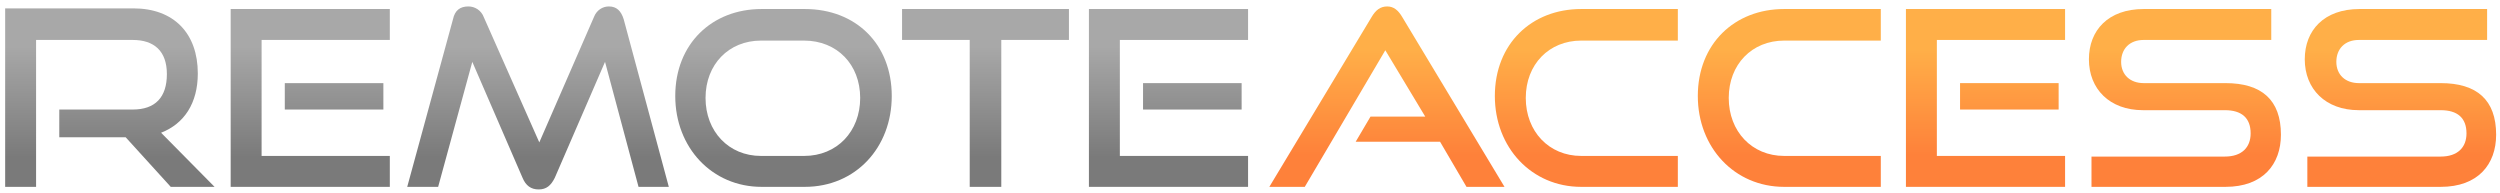
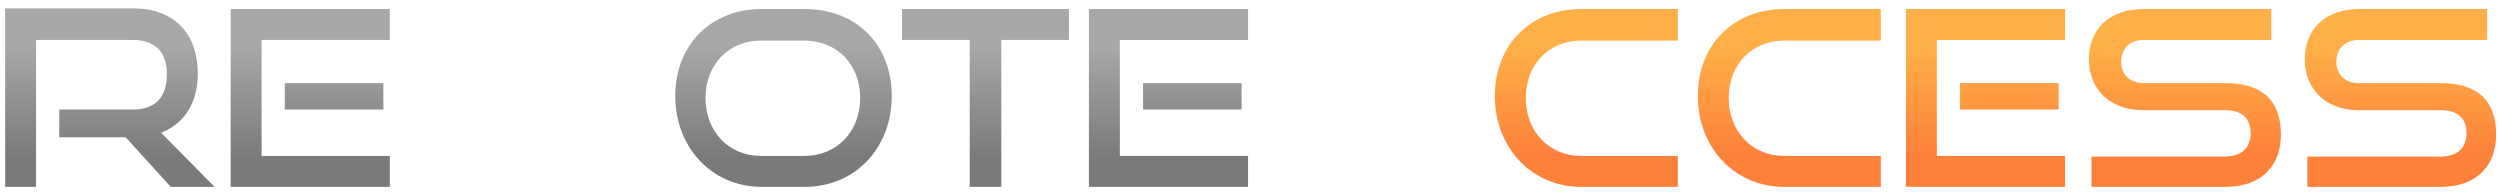
<svg xmlns="http://www.w3.org/2000/svg" version="1.1" id="Layer_1" x="0px" y="0px" viewBox="0 0 388 30" style="enable-background:new 0 0 388 30;" xml:space="preserve">
  <style type="text/css">
	.st0{fill:url(#SVGID_1_);}
	.st1{fill:url(#SVGID_2_);}
	.st2{fill:url(#SVGID_3_);}
	.st3{fill:url(#SVGID_4_);}
	.st4{fill:url(#SVGID_5_);}
	.st5{fill:url(#SVGID_6_);}
	.st6{fill:url(#SVGID_7_);}
	.st7{fill:url(#SVGID_8_);}
	.st8{fill:url(#SVGID_9_);}
	.st9{fill:url(#SVGID_10_);}
	.st10{fill:url(#SVGID_11_);}
	.st11{fill:url(#SVGID_12_);}
</style>
  <linearGradient id="SVGID_1_" gradientUnits="userSpaceOnUse" x1="215.277" y1="24.309" x2="215.277" y2="7.871" gradientTransform="matrix(1 0 0 -1 0 32)">
    <stop offset="0" style="stop-color:#FFAF48" />
    <stop offset="1" style="stop-color:#FE813A" />
  </linearGradient>
-   <path class="st0" d="M233.5,29L217.6,2.6c-0.6-1-1.3-1.6-2.3-1.6c-1.1,0-1.8,0.6-2.4,1.6L197,29h5.5l12.5-21.2l6.2,10.3h-8.5  l-2.3,3.9h13.1l4.1,7H233.5z" />
  <linearGradient id="SVGID_2_" gradientUnits="userSpaceOnUse" x1="246.212" y1="24.309" x2="246.212" y2="7.871" gradientTransform="matrix(1 0 0 -1 0 32)">
    <stop offset="0" style="stop-color:#FFAF48" />
    <stop offset="1" style="stop-color:#FE813A" />
  </linearGradient>
  <path class="st1" d="M260.4,29v-4.8h-15c-5,0-8.6-3.8-8.6-9c0-5.2,3.6-8.9,8.6-8.9h15V1.4h-15c-7.7,0-13.4,5.4-13.4,13.5  c0,8,5.7,14.1,13.4,14.1H260.4z" />
  <linearGradient id="SVGID_3_" gradientUnits="userSpaceOnUse" x1="277.718" y1="24.309" x2="277.718" y2="7.871" gradientTransform="matrix(1 0 0 -1 0 32)">
    <stop offset="0" style="stop-color:#FFAF48" />
    <stop offset="1" style="stop-color:#FE813A" />
  </linearGradient>
  <path class="st2" d="M291.9,29v-4.8h-15c-5,0-8.6-3.8-8.6-9c0-5.2,3.6-8.9,8.6-8.9h15V1.4h-15c-7.7,0-13.4,5.4-13.4,13.5  c0,8,5.7,14.1,13.4,14.1H291.9z" />
  <linearGradient id="SVGID_4_" gradientUnits="userSpaceOnUse" x1="308.179" y1="24.309" x2="308.179" y2="7.871" gradientTransform="matrix(1 0 0 -1 0 32)">
    <stop offset="0" style="stop-color:#FFAF48" />
    <stop offset="1" style="stop-color:#FE813A" />
  </linearGradient>
  <path class="st3" d="M320.5,29v-4.8h-19.9v-18h19.9V1.4h-24.7V29H320.5z M319.5,17v-4.1h-15.3V17H319.5z" />
  <linearGradient id="SVGID_5_" gradientUnits="userSpaceOnUse" x1="339.103" y1="24.309" x2="339.103" y2="7.871" gradientTransform="matrix(1 0 0 -1 0 32)">
    <stop offset="0" style="stop-color:#FFAF48" />
    <stop offset="1" style="stop-color:#FE813A" />
  </linearGradient>
  <path class="st4" d="M345.4,29c5.8,0,8.6-3.5,8.6-8.1c0-5.4-3-8-8.6-8h-12.7c-2.1,0-3.5-1.3-3.5-3.3s1.3-3.4,3.5-3.4h19.8V1.4h-19.8  c-5.5,0-8.5,3.3-8.5,7.8c0,4.6,3.2,7.9,8.4,7.9h12.7c2.6,0,4,1.2,4,3.6c0,2.2-1.4,3.6-4,3.6h-20.7V29H345.4z" />
  <linearGradient id="SVGID_6_" gradientUnits="userSpaceOnUse" x1="372.538" y1="24.309" x2="372.538" y2="7.871" gradientTransform="matrix(1 0 0 -1 0 32)">
    <stop offset="0" style="stop-color:#FFAF48" />
    <stop offset="1" style="stop-color:#FE813A" />
  </linearGradient>
  <path class="st5" d="M378.8,29c5.8,0,8.6-3.5,8.6-8.1c0-5.4-3-8-8.6-8h-12.7c-2.1,0-3.5-1.3-3.5-3.3s1.3-3.4,3.5-3.4H386V1.4h-19.8  c-5.5,0-8.5,3.3-8.5,7.8c0,4.6,3.2,7.9,8.4,7.9h12.7c2.6,0,4,1.2,4,3.6c0,2.2-1.4,3.6-4,3.6h-20.7V29H378.8z" />
  <linearGradient id="SVGID_7_" gradientUnits="userSpaceOnUse" x1="17.086" y1="7.55" x2="17.086" y2="24.805" gradientTransform="matrix(1 0 0 -1 0 32)">
    <stop offset="0" style="stop-color:#7A7A7A" />
    <stop offset="1" style="stop-color:#A8A8A8" />
  </linearGradient>
  <path class="st6" d="M33.3,29L25,20.6c3.6-1.4,5.7-4.6,5.7-9.2c0-6.2-3.7-10.1-10-10.1H0.8V29h4.8V6.2h15c3.3,0,5.3,1.7,5.3,5.3  s-1.8,5.5-5.3,5.5H9.2v4.3h10.3l7,7.7H33.3z" />
  <linearGradient id="SVGID_8_" gradientUnits="userSpaceOnUse" x1="48.185" y1="7.55" x2="48.185" y2="24.805" gradientTransform="matrix(1 0 0 -1 0 32)">
    <stop offset="0" style="stop-color:#7A7A7A" />
    <stop offset="1" style="stop-color:#A8A8A8" />
  </linearGradient>
  <path class="st7" d="M60.5,29v-4.8H40.6v-18h19.9V1.4H35.8V29H60.5z M59.5,17v-4.1H44.2V17H59.5z" />
  <linearGradient id="SVGID_9_" gradientUnits="userSpaceOnUse" x1="83.517" y1="7.55" x2="83.517" y2="24.805" gradientTransform="matrix(1 0 0 -1 0 32)">
    <stop offset="0" style="stop-color:#7A7A7A" />
    <stop offset="1" style="stop-color:#A8A8A8" />
  </linearGradient>
-   <path class="st8" d="M103.8,29L96.8,3c-0.4-1.3-1.1-2-2.3-2c-1,0-1.9,0.6-2.3,1.6l-8.5,19.5L75.1,2.7C74.7,1.6,73.7,1,72.7,1  c-1.3,0-2.1,0.6-2.4,2l-7.1,26h4.8l5.3-19.4l7.8,18c0.5,1.2,1.3,1.8,2.5,1.8c1.2,0,1.9-0.6,2.5-1.8l7.8-18L99.1,29H103.8z" />
  <linearGradient id="SVGID_10_" gradientUnits="userSpaceOnUse" x1="121.562" y1="7.55" x2="121.562" y2="24.805" gradientTransform="matrix(1 0 0 -1 0 32)">
    <stop offset="0" style="stop-color:#7A7A7A" />
    <stop offset="1" style="stop-color:#A8A8A8" />
  </linearGradient>
  <path class="st9" d="M124.9,29c7.9,0,13.5-6.1,13.5-14.1s-5.5-13.5-13.5-13.5h-6.7c-7.7,0-13.4,5.4-13.4,13.5  c0,8,5.7,14.1,13.4,14.1H124.9z M118.1,24.2c-5,0-8.6-3.8-8.6-9c0-5.2,3.6-8.9,8.6-8.9h6.7c5.1,0,8.7,3.7,8.7,8.9s-3.6,9-8.7,9  H118.1z" />
  <linearGradient id="SVGID_11_" gradientUnits="userSpaceOnUse" x1="152.938" y1="7.55" x2="152.938" y2="24.805" gradientTransform="matrix(1 0 0 -1 0 32)">
    <stop offset="0" style="stop-color:#7A7A7A" />
    <stop offset="1" style="stop-color:#A8A8A8" />
  </linearGradient>
  <path class="st10" d="M155.4,29V6.2h10.5V1.4H140v4.8h10.5V29H155.4z" />
  <linearGradient id="SVGID_12_" gradientUnits="userSpaceOnUse" x1="181.37" y1="7.55" x2="181.37" y2="24.805" gradientTransform="matrix(1 0 0 -1 0 32)">
    <stop offset="0" style="stop-color:#7A7A7A" />
    <stop offset="1" style="stop-color:#A8A8A8" />
  </linearGradient>
  <path class="st11" d="M193.7,29v-4.8h-19.9v-18h19.9V1.4H169V29H193.7z M192.7,17v-4.1h-15.3V17H192.7z" />
</svg>